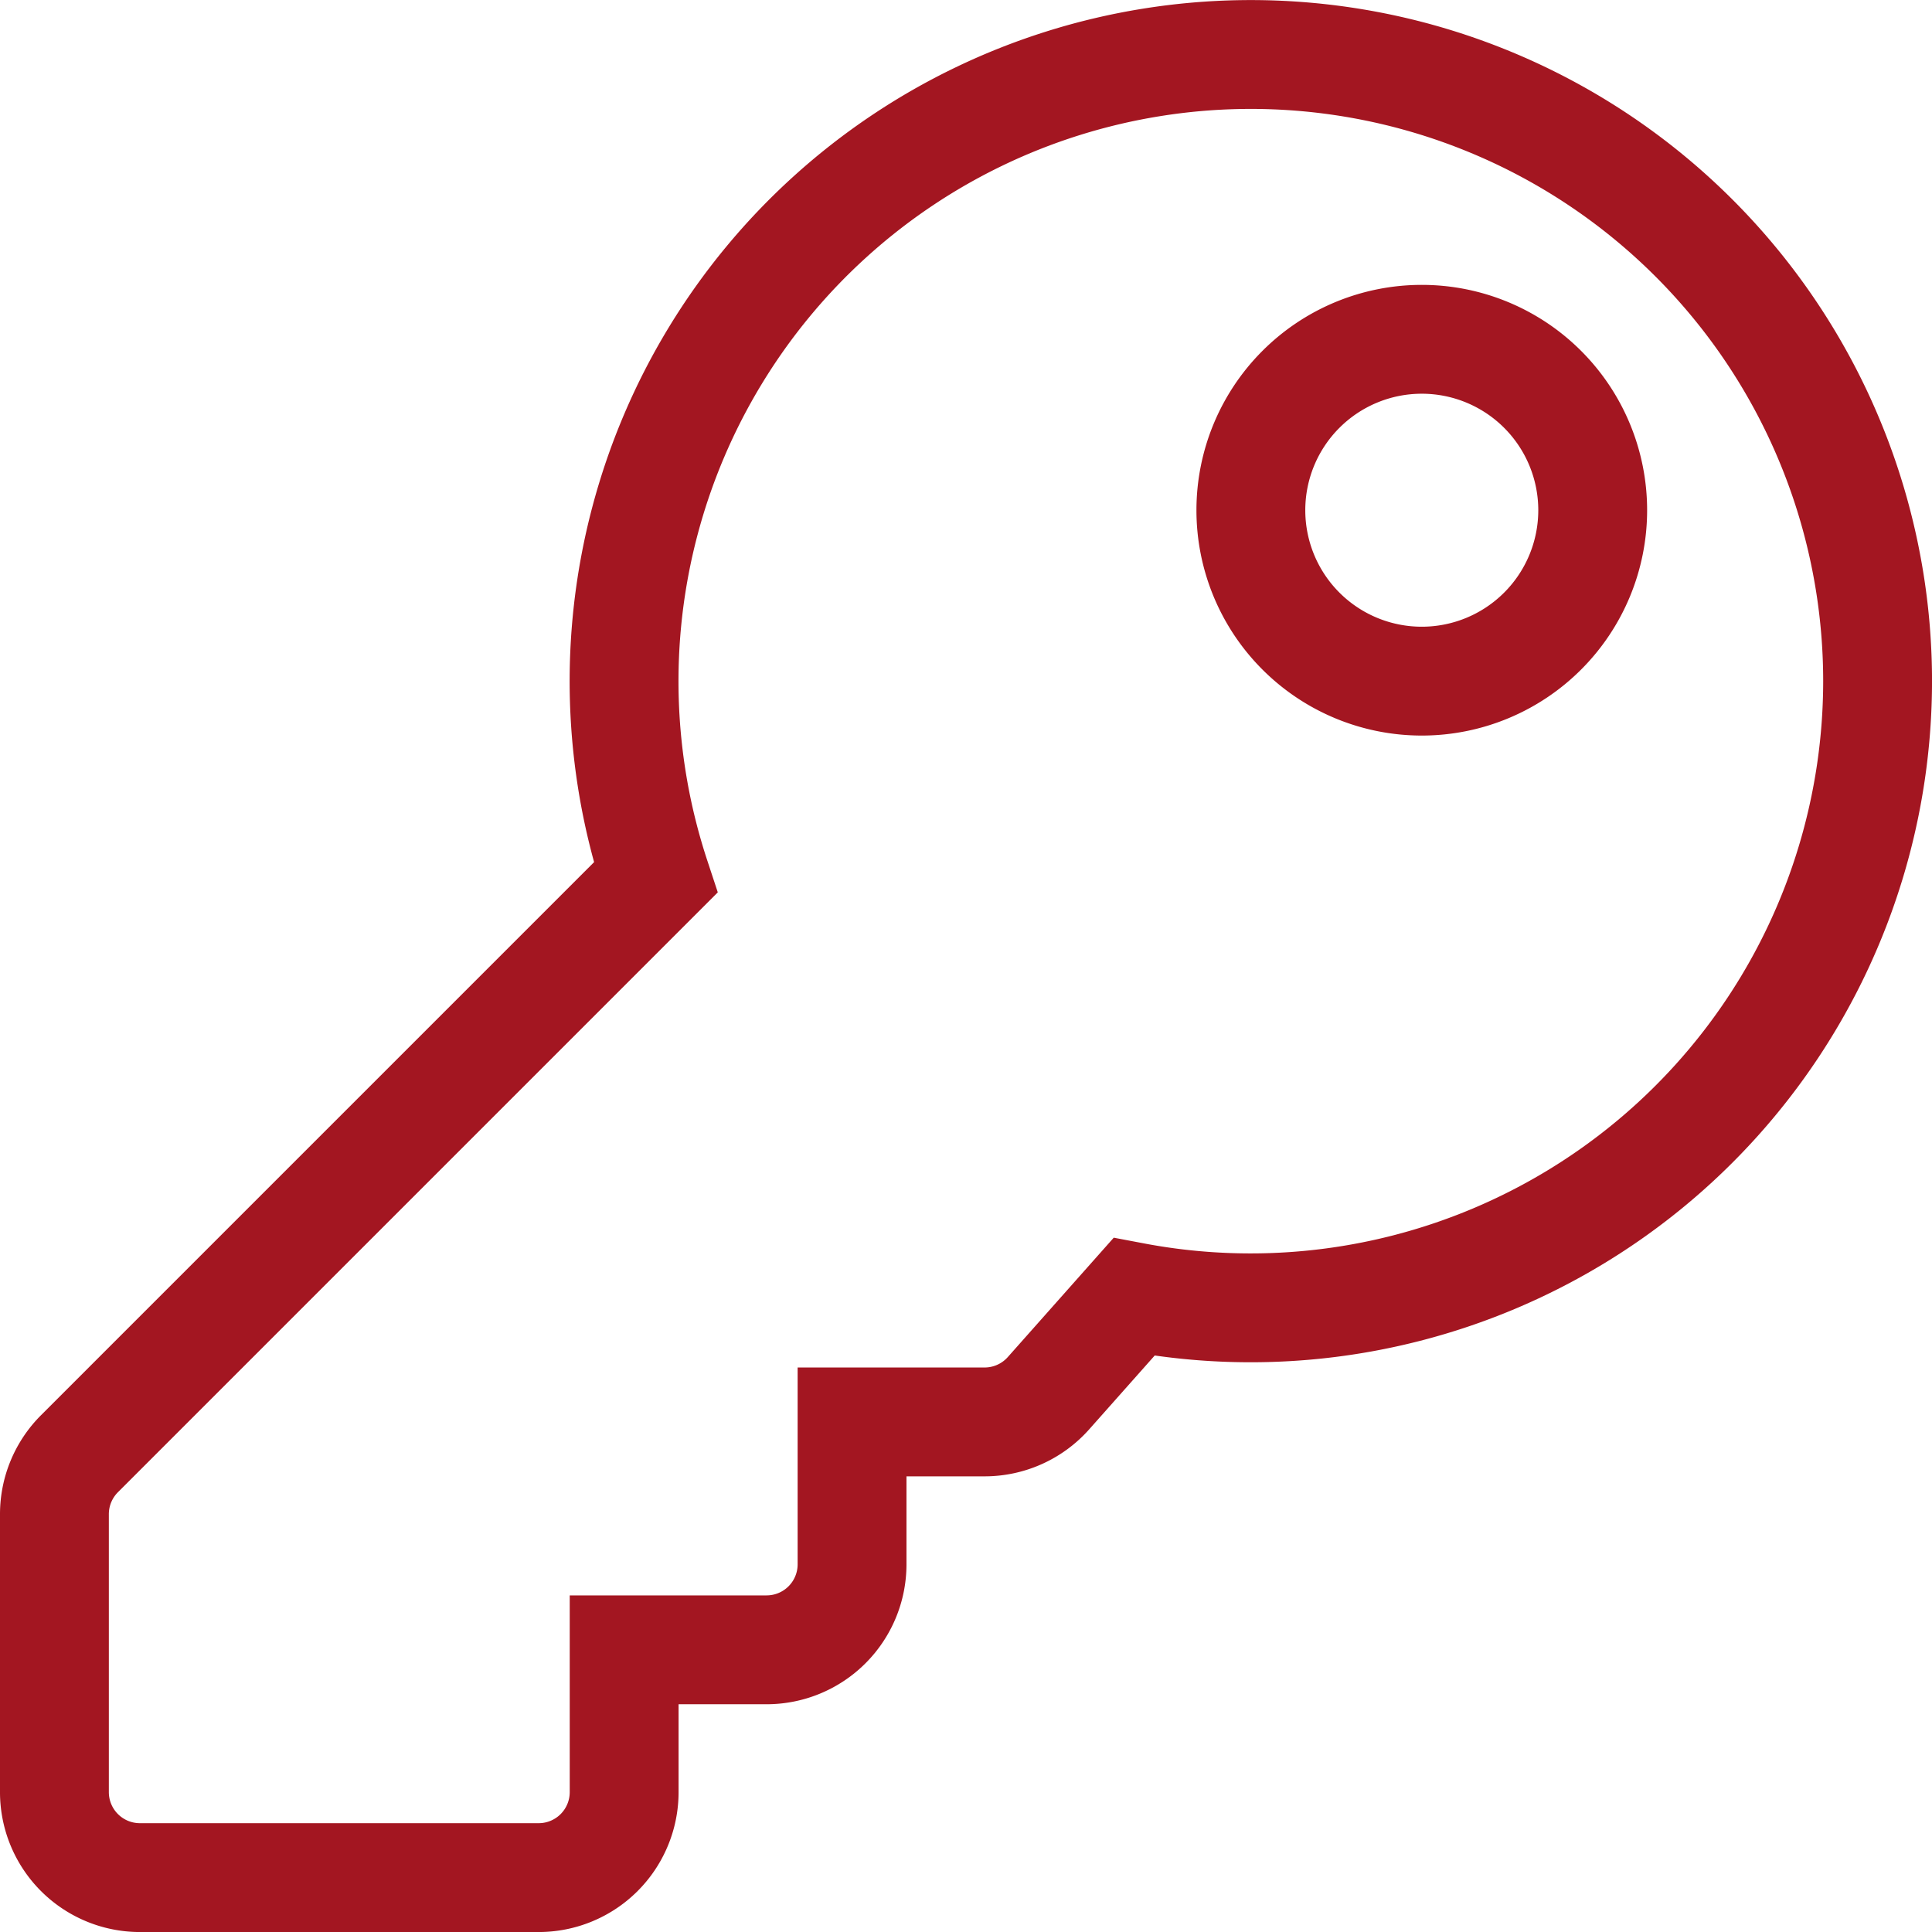
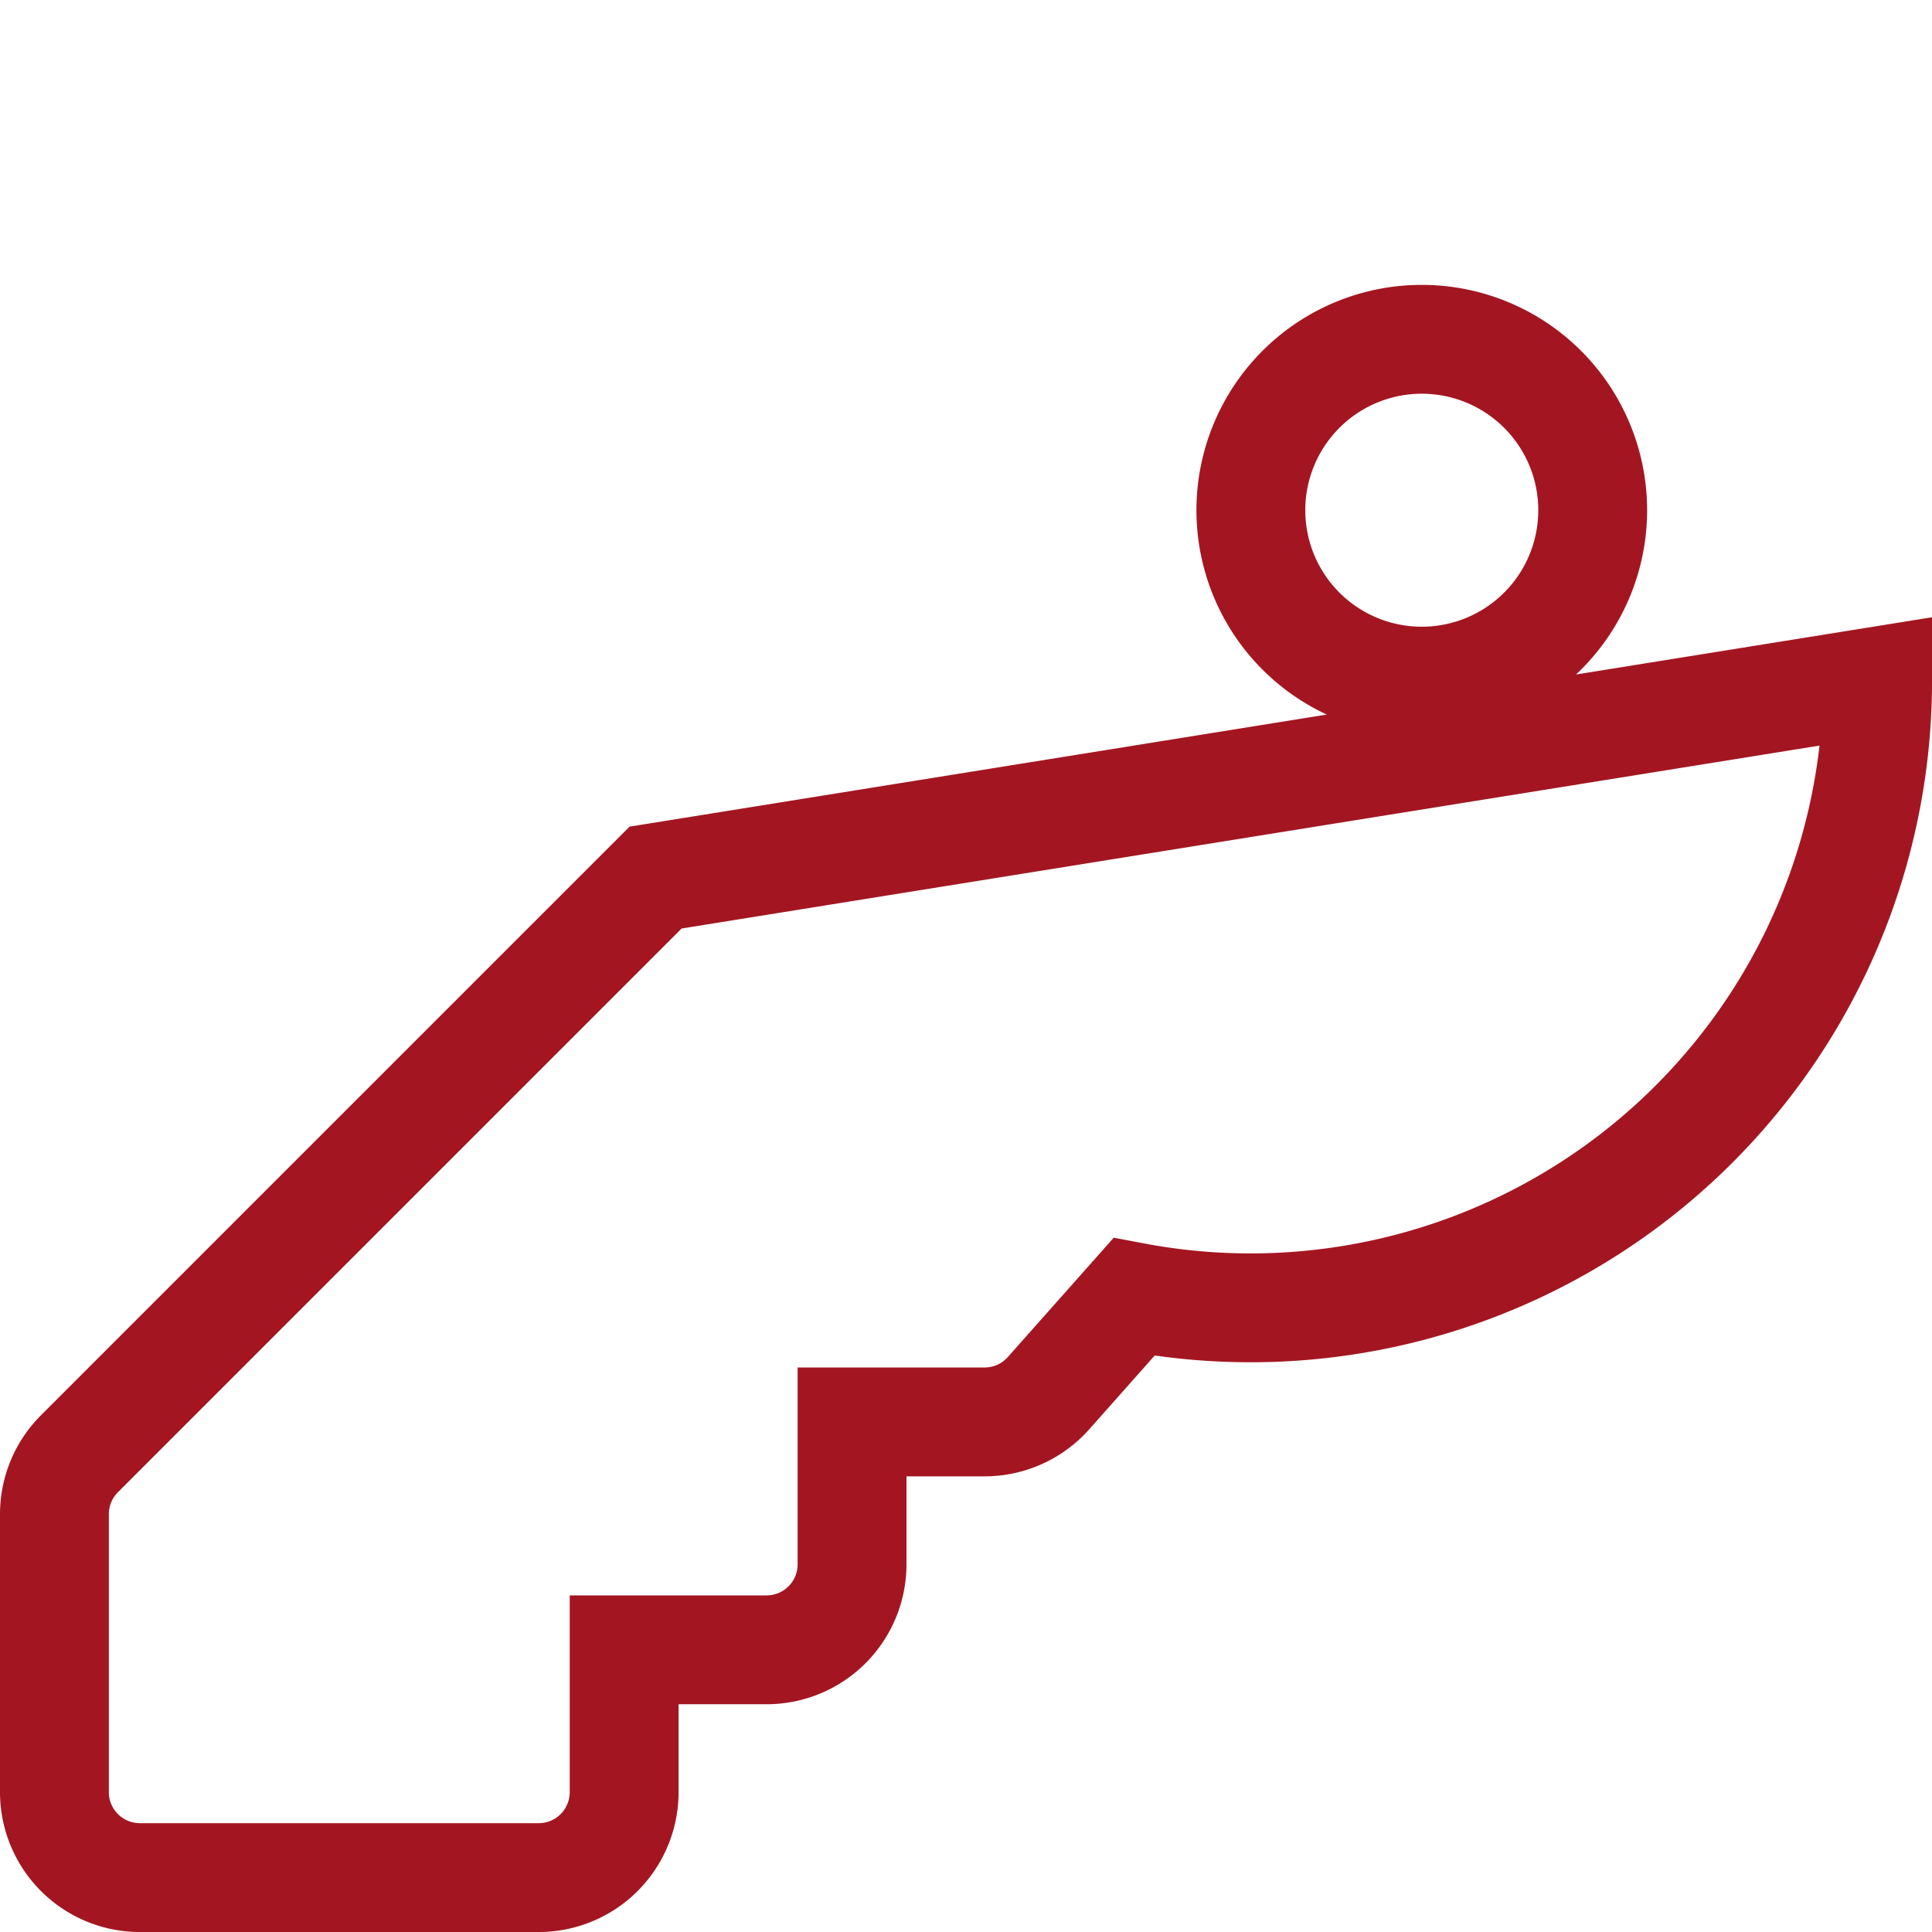
<svg xmlns="http://www.w3.org/2000/svg" width="70.999" height="70.999" viewBox="0 0 70.999 70.999">
-   <path id="Icon_awesome-key" data-name="Icon awesome-key" d="M67,23.031A23.043,23.043,0,0,1,39.672,45.66L36.53,49.2a3.14,3.14,0,0,1-2.347,1.054H29.312v5.234a3.141,3.141,0,0,1-3.141,3.141H20.937v5.234A3.141,3.141,0,0,1,17.8,67H3.141A3.141,3.141,0,0,1,0,63.858V53.644a3.141,3.141,0,0,1,.92-2.221L22.093,30.25A23.033,23.033,0,1,1,67,23.031ZM43.968,16.75a6.281,6.281,0,1,0,6.281-6.281A6.281,6.281,0,0,0,43.968,16.75Z" transform="translate(2 2)" fill="none" stroke="#a31621" stroke-width="4" />
+   <path id="Icon_awesome-key" data-name="Icon awesome-key" d="M67,23.031A23.043,23.043,0,0,1,39.672,45.66L36.53,49.2a3.14,3.14,0,0,1-2.347,1.054H29.312v5.234a3.141,3.141,0,0,1-3.141,3.141H20.937v5.234A3.141,3.141,0,0,1,17.8,67H3.141A3.141,3.141,0,0,1,0,63.858V53.644a3.141,3.141,0,0,1,.92-2.221L22.093,30.25ZM43.968,16.75a6.281,6.281,0,1,0,6.281-6.281A6.281,6.281,0,0,0,43.968,16.75Z" transform="translate(2 2)" fill="none" stroke="#a31621" stroke-width="4" />
</svg>